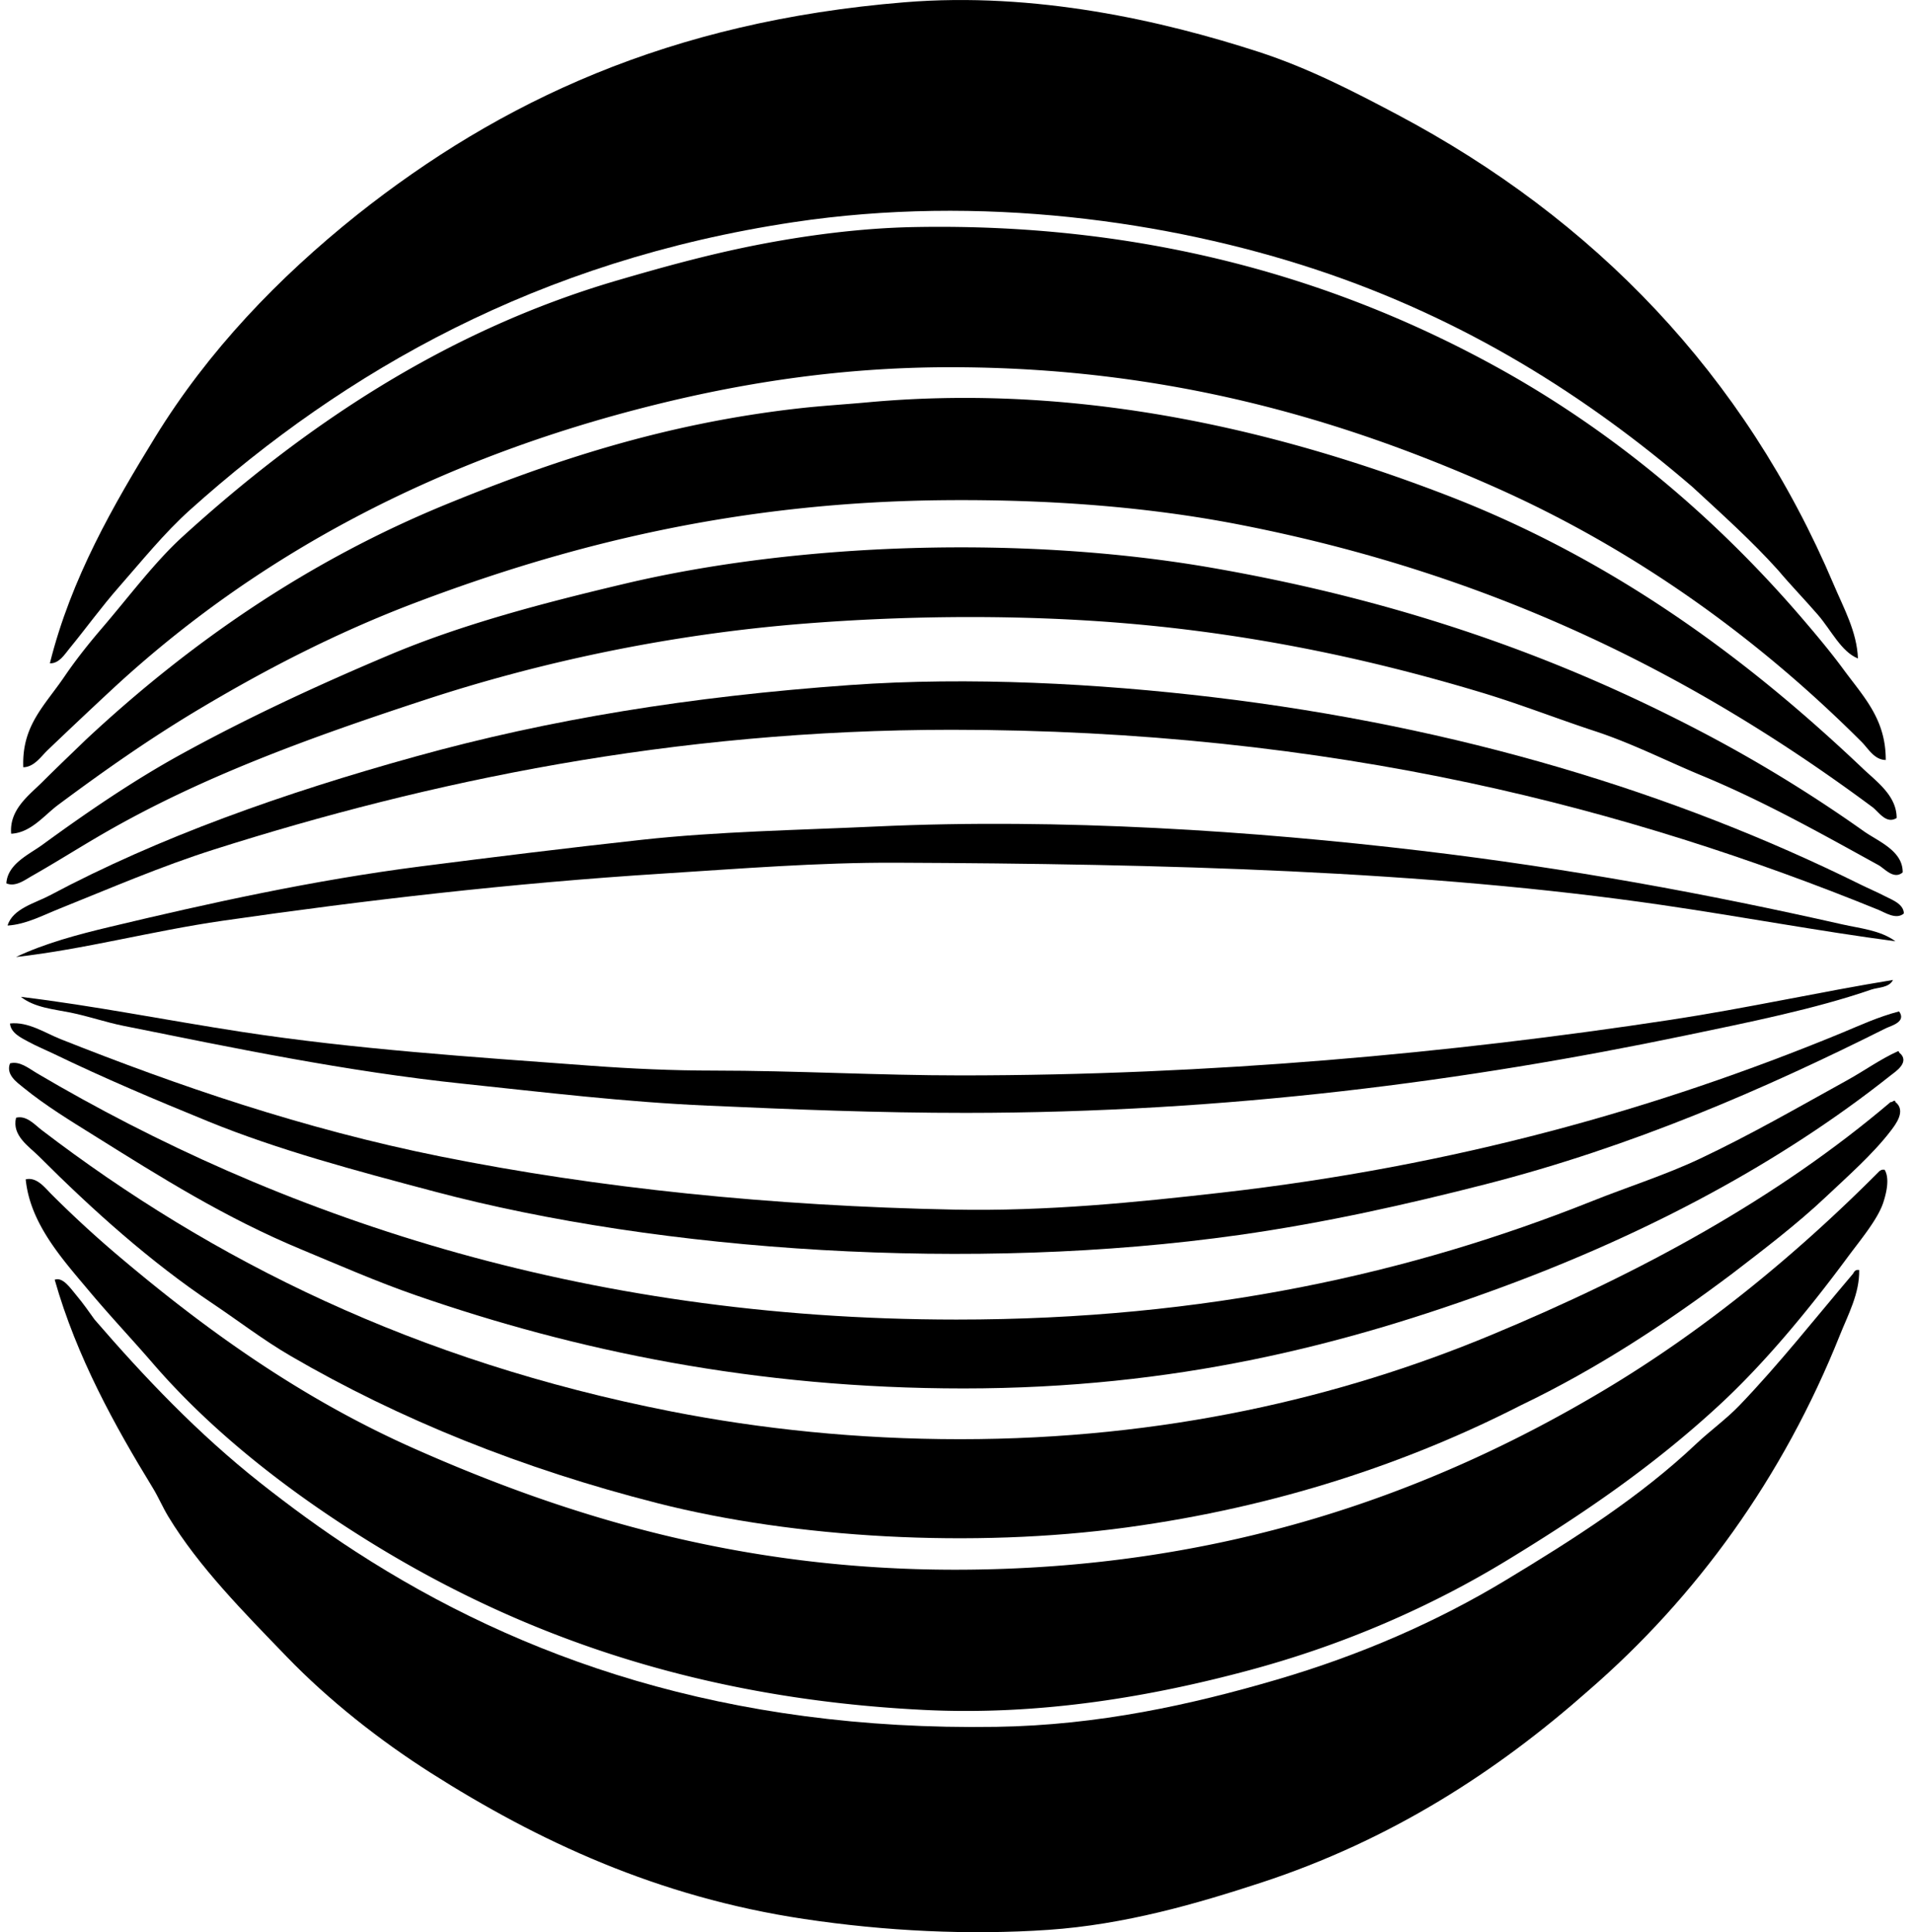
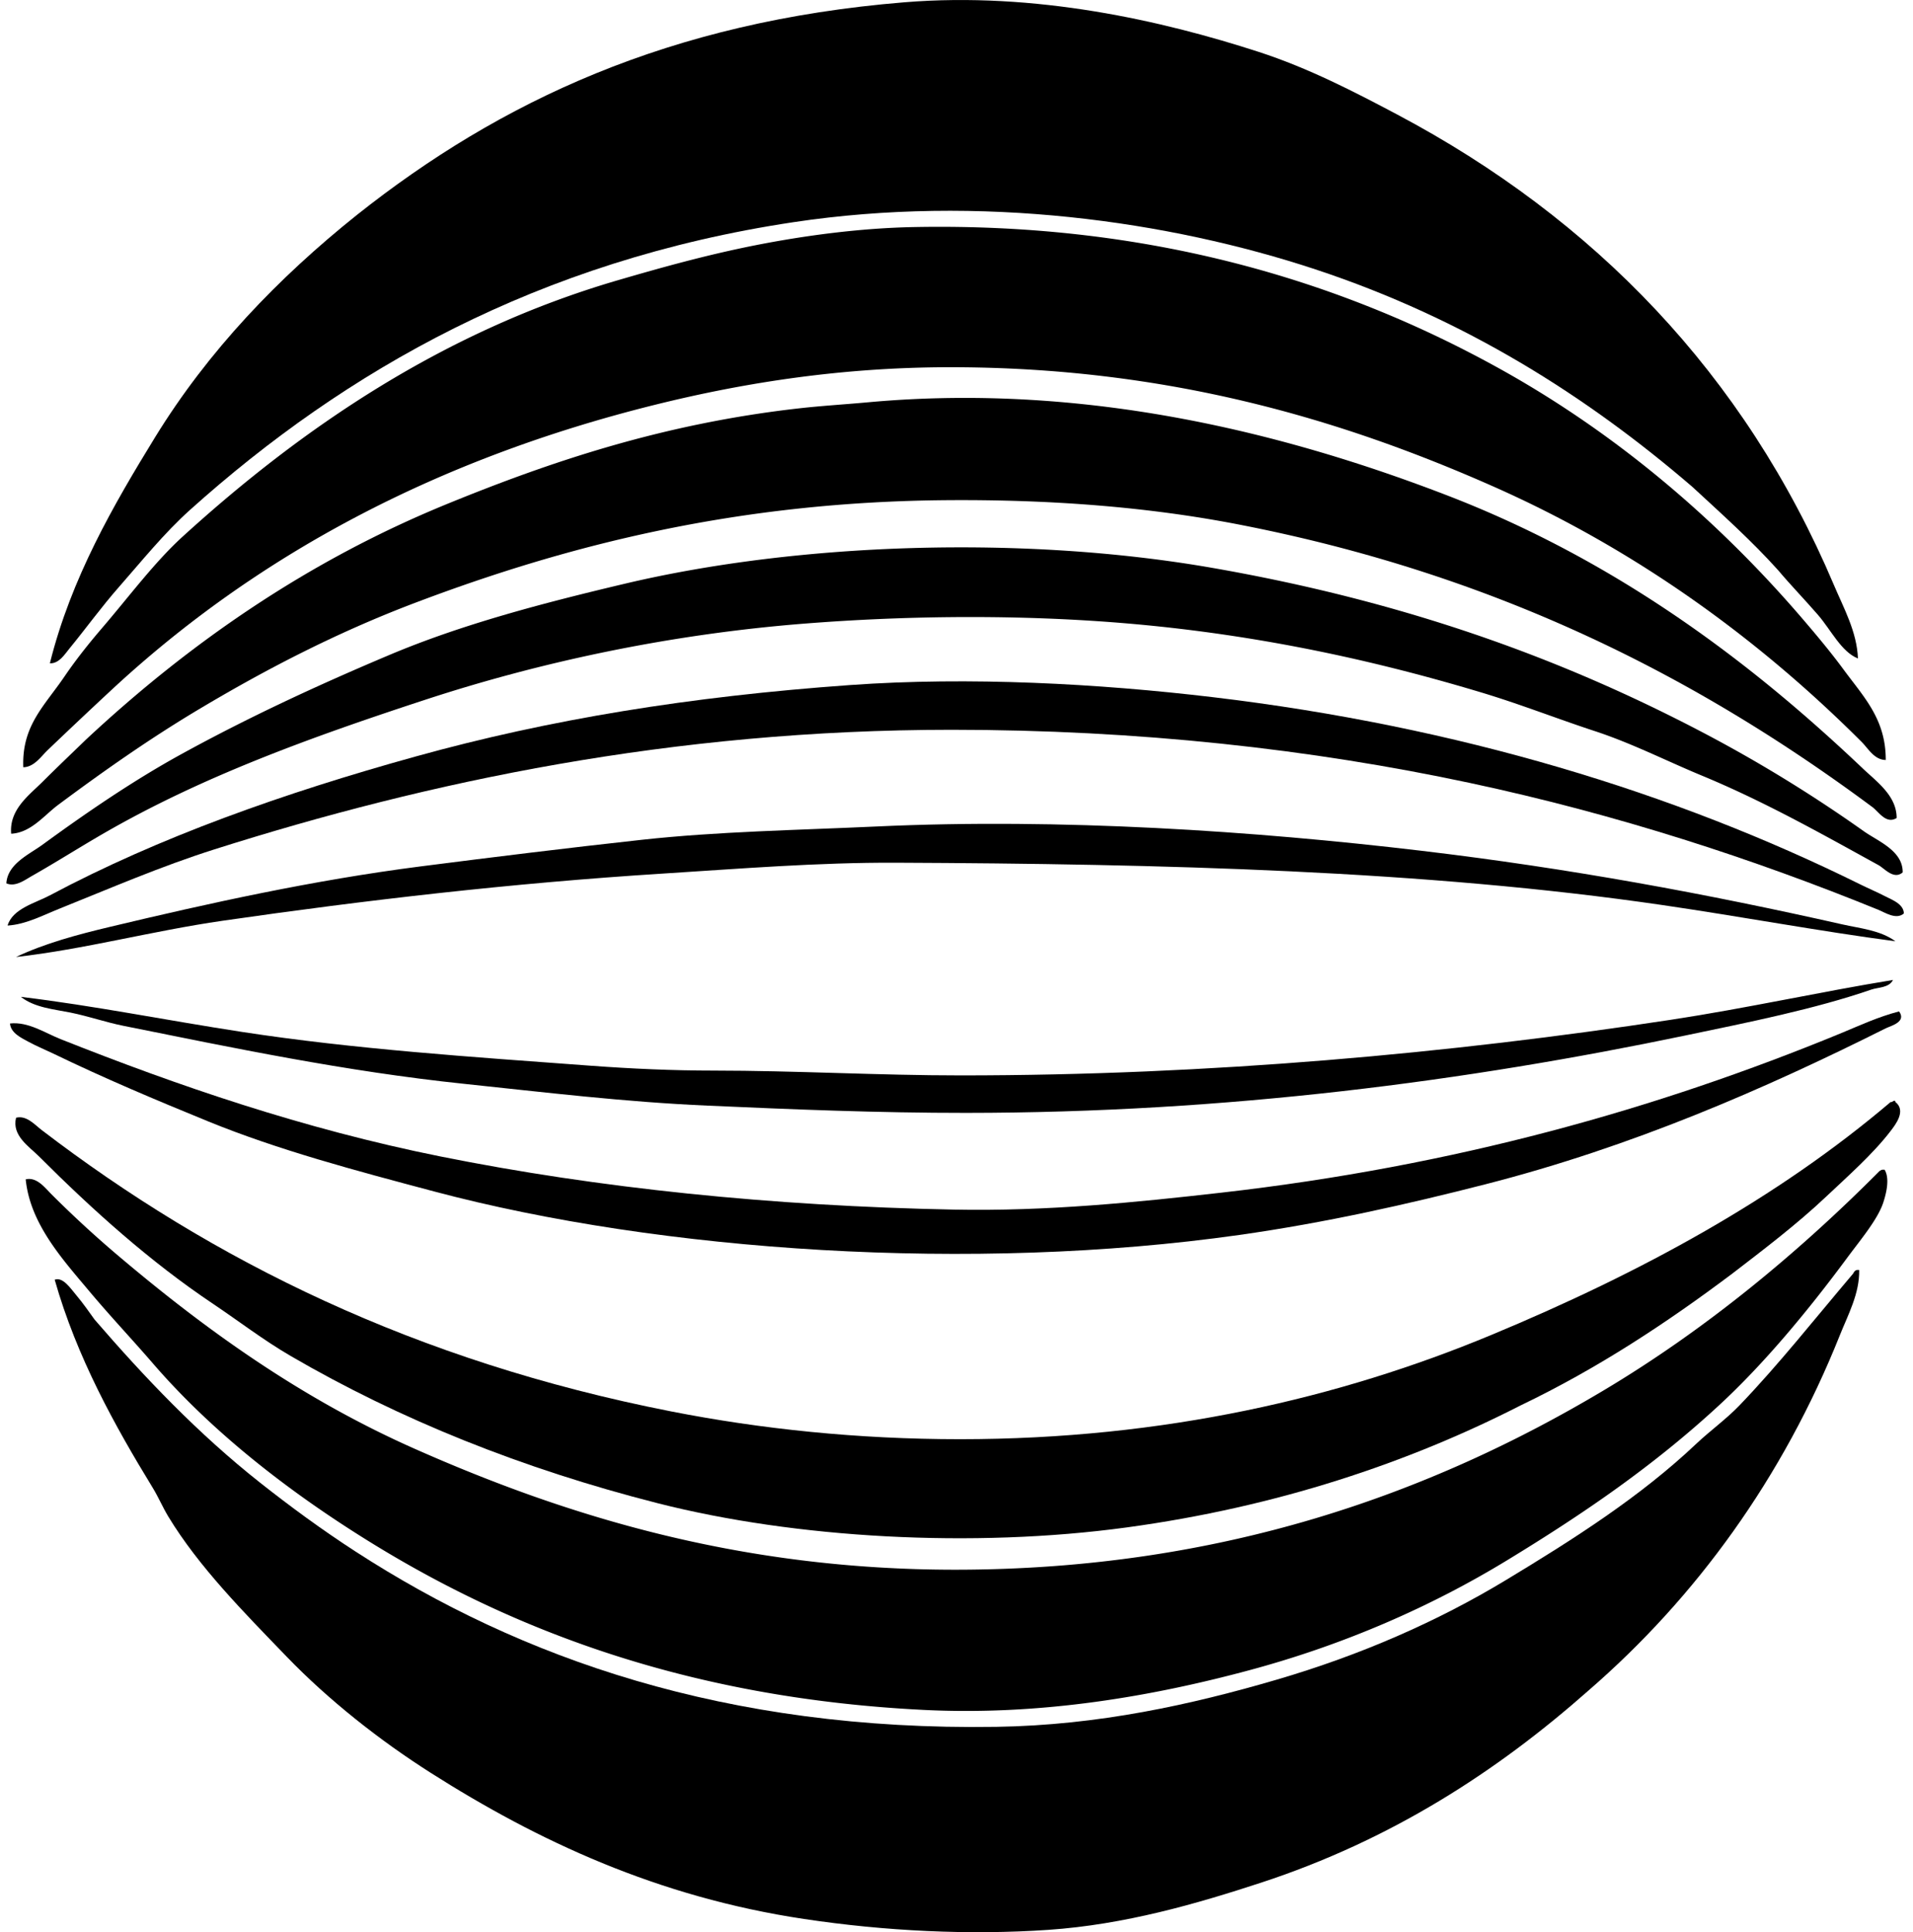
<svg xmlns="http://www.w3.org/2000/svg" width="198" height="200" fill="none" viewBox="0 0 198 200">
  <path fill="#000" fill-rule="evenodd" d="M192.301 68.16c-1.741-.708-2.776-2.94-4.128-4.503-1.387-1.605-2.841-3.096-4.128-4.63-2.763-3.074-5.847-5.825-8.881-8.632-10.93-9.397-23.544-17.399-39.03-22.518-15.138-5.003-34.672-7.79-54.04-4.874-26.34 3.963-46.34 15.34-62.42 29.77-2.69 2.414-5.017 5.316-7.38 8.006-1.8 2.049-3.348 4.203-5.13 6.38-.477.584-1.061 1.542-2.002 1.5 2.196-8.818 6.605-16.42 10.884-23.39 5.51-8.974 12.761-16.517 20.891-23.018C51.721 10.517 69.275 2.227 93.604.237c13.569-1.112 26.723 1.91 36.652 5.127 5.138 1.665 9.882 4.116 14.388 6.506 20.3 10.767 35.918 26.844 45.16 48.662 1.021 2.417 2.393 4.855 2.497 7.628Z" clip-rule="evenodd" />
  <path fill="#000" fill-rule="evenodd" d="M195.18 78.665c-1.183-.01-1.796-1.168-2.502-1.876-10.587-10.588-23.233-19.828-38.026-26.394-15.894-7.051-33.95-12.384-56.296-12.384-11.091 0-21.168 1.559-30.522 3.878-22.925 5.684-41.473 15.756-56.293 29.524a617.845 617.845 0 0 0-6.63 6.253c-.678.652-1.373 1.726-2.5 1.753-.163-4.3 2.164-6.314 4.253-9.38 1.244-1.83 2.582-3.491 3.879-5.006 2.877-3.355 5.441-6.828 8.38-9.507 12.373-11.264 27.021-21.262 45.033-26.52 4.608-1.345 9.25-2.637 14.26-3.626 5.07-1.001 10.828-1.772 16.388-1.876 24.298-.468 44.297 5.568 60.797 14.762 11.877 6.62 22.329 15.486 31.15 25.768 1.374 1.605 2.879 3.391 4.251 5.255 2.126 2.89 4.388 5.158 4.378 9.376Z" clip-rule="evenodd" />
  <path fill="#000" fill-rule="evenodd" d="M196.307 84.672c-1.083.672-1.844-.637-2.504-1.127-18.104-13.443-38.896-24.08-65.673-29.271-9.354-1.813-19.438-2.577-30.023-2.502-21.573.15-39.158 4.567-55.166 10.634-8.028 3.045-15.254 6.785-22.143 10.884-5.184 3.083-9.945 6.425-14.761 10.008-1.47 1.09-2.824 2.897-4.88 3-.218-2.515 1.864-3.99 3.253-5.38 1.491-1.489 3.047-2.965 4.504-4.378 10.675-9.958 22.913-18.475 37.404-24.392 10.99-4.491 22.532-8.321 36.4-9.882 2.312-.262 4.704-.403 7.13-.626 22.834-2.087 43.663 3.367 59.922 9.633 15.193 5.854 27.713 14.527 38.403 24.019a187.75 187.75 0 0 1 4.629 4.251c1.416 1.353 3.515 2.817 3.505 5.13Z" clip-rule="evenodd" />
  <path fill="#000" fill-rule="evenodd" d="M196.933 90.3c-.921.793-1.872-.402-2.502-.75-5.798-3.188-11.763-6.565-18.262-9.258-3.686-1.524-7.245-3.352-11.135-4.627-3.857-1.265-7.708-2.785-11.761-4.002-12.166-3.66-25.332-6.423-39.905-7.38-9.679-.638-20.012-.522-29.897.251-14.255 1.108-27.647 4.029-39.405 7.88-12.071 3.954-23.275 8.026-33.4 13.887-2.472 1.43-4.799 2.914-7.38 4.38-.725.412-1.702 1.159-2.628.752.134-2.027 2.334-2.97 3.752-4.005 4.468-3.26 9.352-6.617 14.386-9.38 6.804-3.738 13.95-7.066 21.515-10.256 7.47-3.153 15.775-5.342 24.394-7.38 17.908-4.235 41.219-5.045 60.795-1.627 19.796 3.454 36.223 9.332 51.413 17.387a146.677 146.677 0 0 1 16.013 9.882c1.488 1.045 4.028 2.007 4.007 4.247Z" clip-rule="evenodd" />
  <path fill="#000" fill-rule="evenodd" d="M197.056 94.555c-.802.679-1.939-.095-2.627-.376-12.881-5.245-26.935-9.855-42.283-13.135-16.437-3.51-34.352-5.505-53.663-5.505-28.906.005-54.148 5.348-76.308 12.384-5.57 1.767-10.808 4.043-16.012 6.13-1.724.689-3.495 1.639-5.379 1.75.521-1.757 2.86-2.317 4.378-3.126 11.288-6.014 24.2-10.588 37.905-14.386 13.83-3.835 28.33-6.196 44.908-7.381 12.372-.885 25.764-.148 37.527 1.25 25.427 3.026 47.848 9.89 67.051 19.39.821.407 1.767.809 2.627 1.253.679.349 1.847.77 1.876 1.752Z" clip-rule="evenodd" />
  <path fill="#000" fill-rule="evenodd" d="M196.181 97.431c-7.89-1.044-15.896-2.547-24.142-3.752-24.496-3.58-51.707-4.264-79.313-4.38-8.067-.034-16.185.623-24.142 1.127-15.7.992-30.908 2.768-45.534 4.88-7.33 1.059-14.344 2.96-21.39 3.752 3.002-1.423 6.4-2.327 9.755-3.127 10.118-2.414 20.933-4.816 32.149-6.254 7.5-.96 15.089-1.898 22.891-2.753 7.88-.86 15.986-.992 24.269-1.375 19.12-.884 39.136.468 56.293 2.502 15.481 1.835 29.746 4.489 43.659 7.63 1.855.42 3.947.604 5.505 1.75Zm-194.02 5.755c7.485.899 15.062 2.426 22.892 3.628 11.6 1.779 23.587 2.577 36.15 3.503 4.155.305 8.457.499 12.633.499 8.484 0 17.116.502 25.645.499 25.791-.002 50.673-2.288 73.433-5.754 7.902-1.202 15.499-2.901 23.015-4.125-.414.826-1.534.751-2.252.998-5.8 2.002-12.665 3.379-19.262 4.754-22.507 4.69-47.315 7.998-74.432 8.006-9.073.005-18-.361-26.772-.752-8.588-.375-16.948-1.391-25.143-2.252-12.357-1.291-23.98-3.735-35.276-6.004-1.847-.37-3.655-1.003-5.504-1.376-1.745-.352-3.7-.507-5.127-1.624Z" clip-rule="evenodd" />
  <path fill="#000" fill-rule="evenodd" d="M196.557 104.689c.814 1.101-.9 1.511-1.377 1.751-12.563 6.292-26.256 12.257-41.405 16.136-8.104 2.074-16.524 3.98-25.519 5.255-27.57 3.909-59.832 1.738-83.313-4.502-8.178-2.174-16.1-4.278-23.393-7.254-5.457-2.23-10.758-4.465-16.013-7.008-.797-.385-1.793-.797-2.625-1.251-.703-.385-1.806-.892-1.876-1.876 1.884-.206 3.592.965 5.255 1.627 12.09 4.801 25.083 9.278 39.28 12.134 16.369 3.291 34.327 5.134 53.166 5.505 9.604.189 18.926-.759 27.645-1.751 24.203-2.751 45.128-8.67 64.176-16.511 2.004-.832 3.803-1.675 5.999-2.255Z" clip-rule="evenodd" />
-   <path fill="#000" fill-rule="evenodd" d="M196.431 108.817c.109-.024.119.049.129.124 1.226.979-.41 2.004-.875 2.375-11.427 9.073-25.17 16.359-40.155 21.891-16.456 6.076-33.944 10.505-55.794 10.51-21.536.002-40.147-3.908-56.666-9.635-4.04-1.399-7.982-3.13-11.884-4.754-7.905-3.284-14.54-7.472-21.394-11.756-2.472-1.546-5.044-3.1-7.38-5.003-.684-.559-1.83-1.345-1.375-2.501 1.015-.269 1.953.531 2.75.999 24.73 14.594 56.066 25.516 95.198 25.519 25.868.005 47.189-4.831 65.8-12.258 3.749-1.498 7.579-2.703 11.135-4.38 5.255-2.477 10.188-5.33 15.261-8.13 1.823-1.008 3.43-2.181 5.25-3.001Z" clip-rule="evenodd" />
  <path fill="#000" fill-rule="evenodd" d="M196.055 113.943c.107-.021.119.051.126.126 1.13.897.027 2.315-.499 3.001-1.845 2.407-4.443 4.686-6.632 6.756-3.093 2.928-6.615 5.589-9.756 8.006-6.761 5.08-13.889 9.793-21.891 13.634-11.61 5.934-25.191 10.513-40.78 12.636-15.939 2.172-34.31 1.118-48.536-2.501-14.057-3.578-26.724-8.678-38.03-15.261-2.794-1.629-5.363-3.609-8.005-5.381-6.513-4.361-12.452-9.698-18.015-15.261-1.028-1.028-2.829-2.15-2.375-4.002 1.071-.279 1.93.717 2.625 1.253 17.716 13.557 38.744 23.958 65.174 29.145 9.267 1.818 19.29 2.877 29.9 2.877 21.165.003 39.439-4.329 54.913-10.757 15.663-6.508 29.729-14.214 41.408-24.142.201.034.213-.121.373-.129Z" clip-rule="evenodd" />
  <path fill="#000" fill-rule="evenodd" d="M194.807 121.074h.252c.574.941.14 2.55-.129 3.379-.562 1.748-2.373 3.891-3.752 5.755-4.004 5.415-8.571 10.936-13.259 15.261-6.845 6.319-14.085 11.254-21.893 16.012-7.771 4.739-16.72 8.707-26.646 11.383-10.032 2.705-21.577 4.734-33.775 4.128-23.143-1.152-41.422-7.631-56.918-17.138-8.382-5.143-16.56-11.419-22.892-18.763-2.07-2.402-4.39-4.858-6.505-7.381-2.802-3.345-6.172-7.017-6.63-11.635 1.137-.276 1.988.863 2.625 1.501a113.594 113.594 0 0 0 6.63 6.13c9.16 7.785 19.103 14.982 31.023 20.264 15.722 6.969 33.693 12.512 55.918 12.51 27.586-.003 49.317-7.951 67.05-18.517 10.615-6.321 20.167-14.252 28.523-22.642.092-.113.227-.186.378-.247Z" clip-rule="evenodd" />
  <path fill="#000" fill-rule="evenodd" d="M192.429 131.458c.051 2.438-1.159 4.637-2.002 6.753-5.89 14.747-14.864 27.118-26.019 36.778-9.492 8.399-20.457 15.489-33.9 19.89-6.647 2.177-14.083 4.337-22.015 4.88-8.171.557-16.872.136-25.271-1.127-15.172-2.274-27.58-8.094-38.654-15.135-5.29-3.365-10.564-7.527-14.888-12.008-4.443-4.606-9.112-9.313-12.26-14.512-.587-.97-1.019-2.007-1.627-3.001-3.883-6.351-7.851-13.48-10.132-21.515.853-.32 1.656.919 2.252 1.624.693.824 1.352 1.77 1.876 2.502 5.178 5.994 10.719 11.821 17.137 16.89 3.115 2.46 6.419 4.886 9.883 7.128 17.037 11.032 38.29 18.57 66.301 18.138 10.614-.162 20.249-2.312 29.022-4.879 8.755-2.564 16.637-6.033 23.645-10.258 7.143-4.31 13.986-8.675 19.762-14.134 1.484-1.403 3.115-2.559 4.504-4.004 4.099-4.269 7.819-8.995 11.758-13.635.117-.22.235-.436.628-.375Z" clip-rule="evenodd" />
</svg>